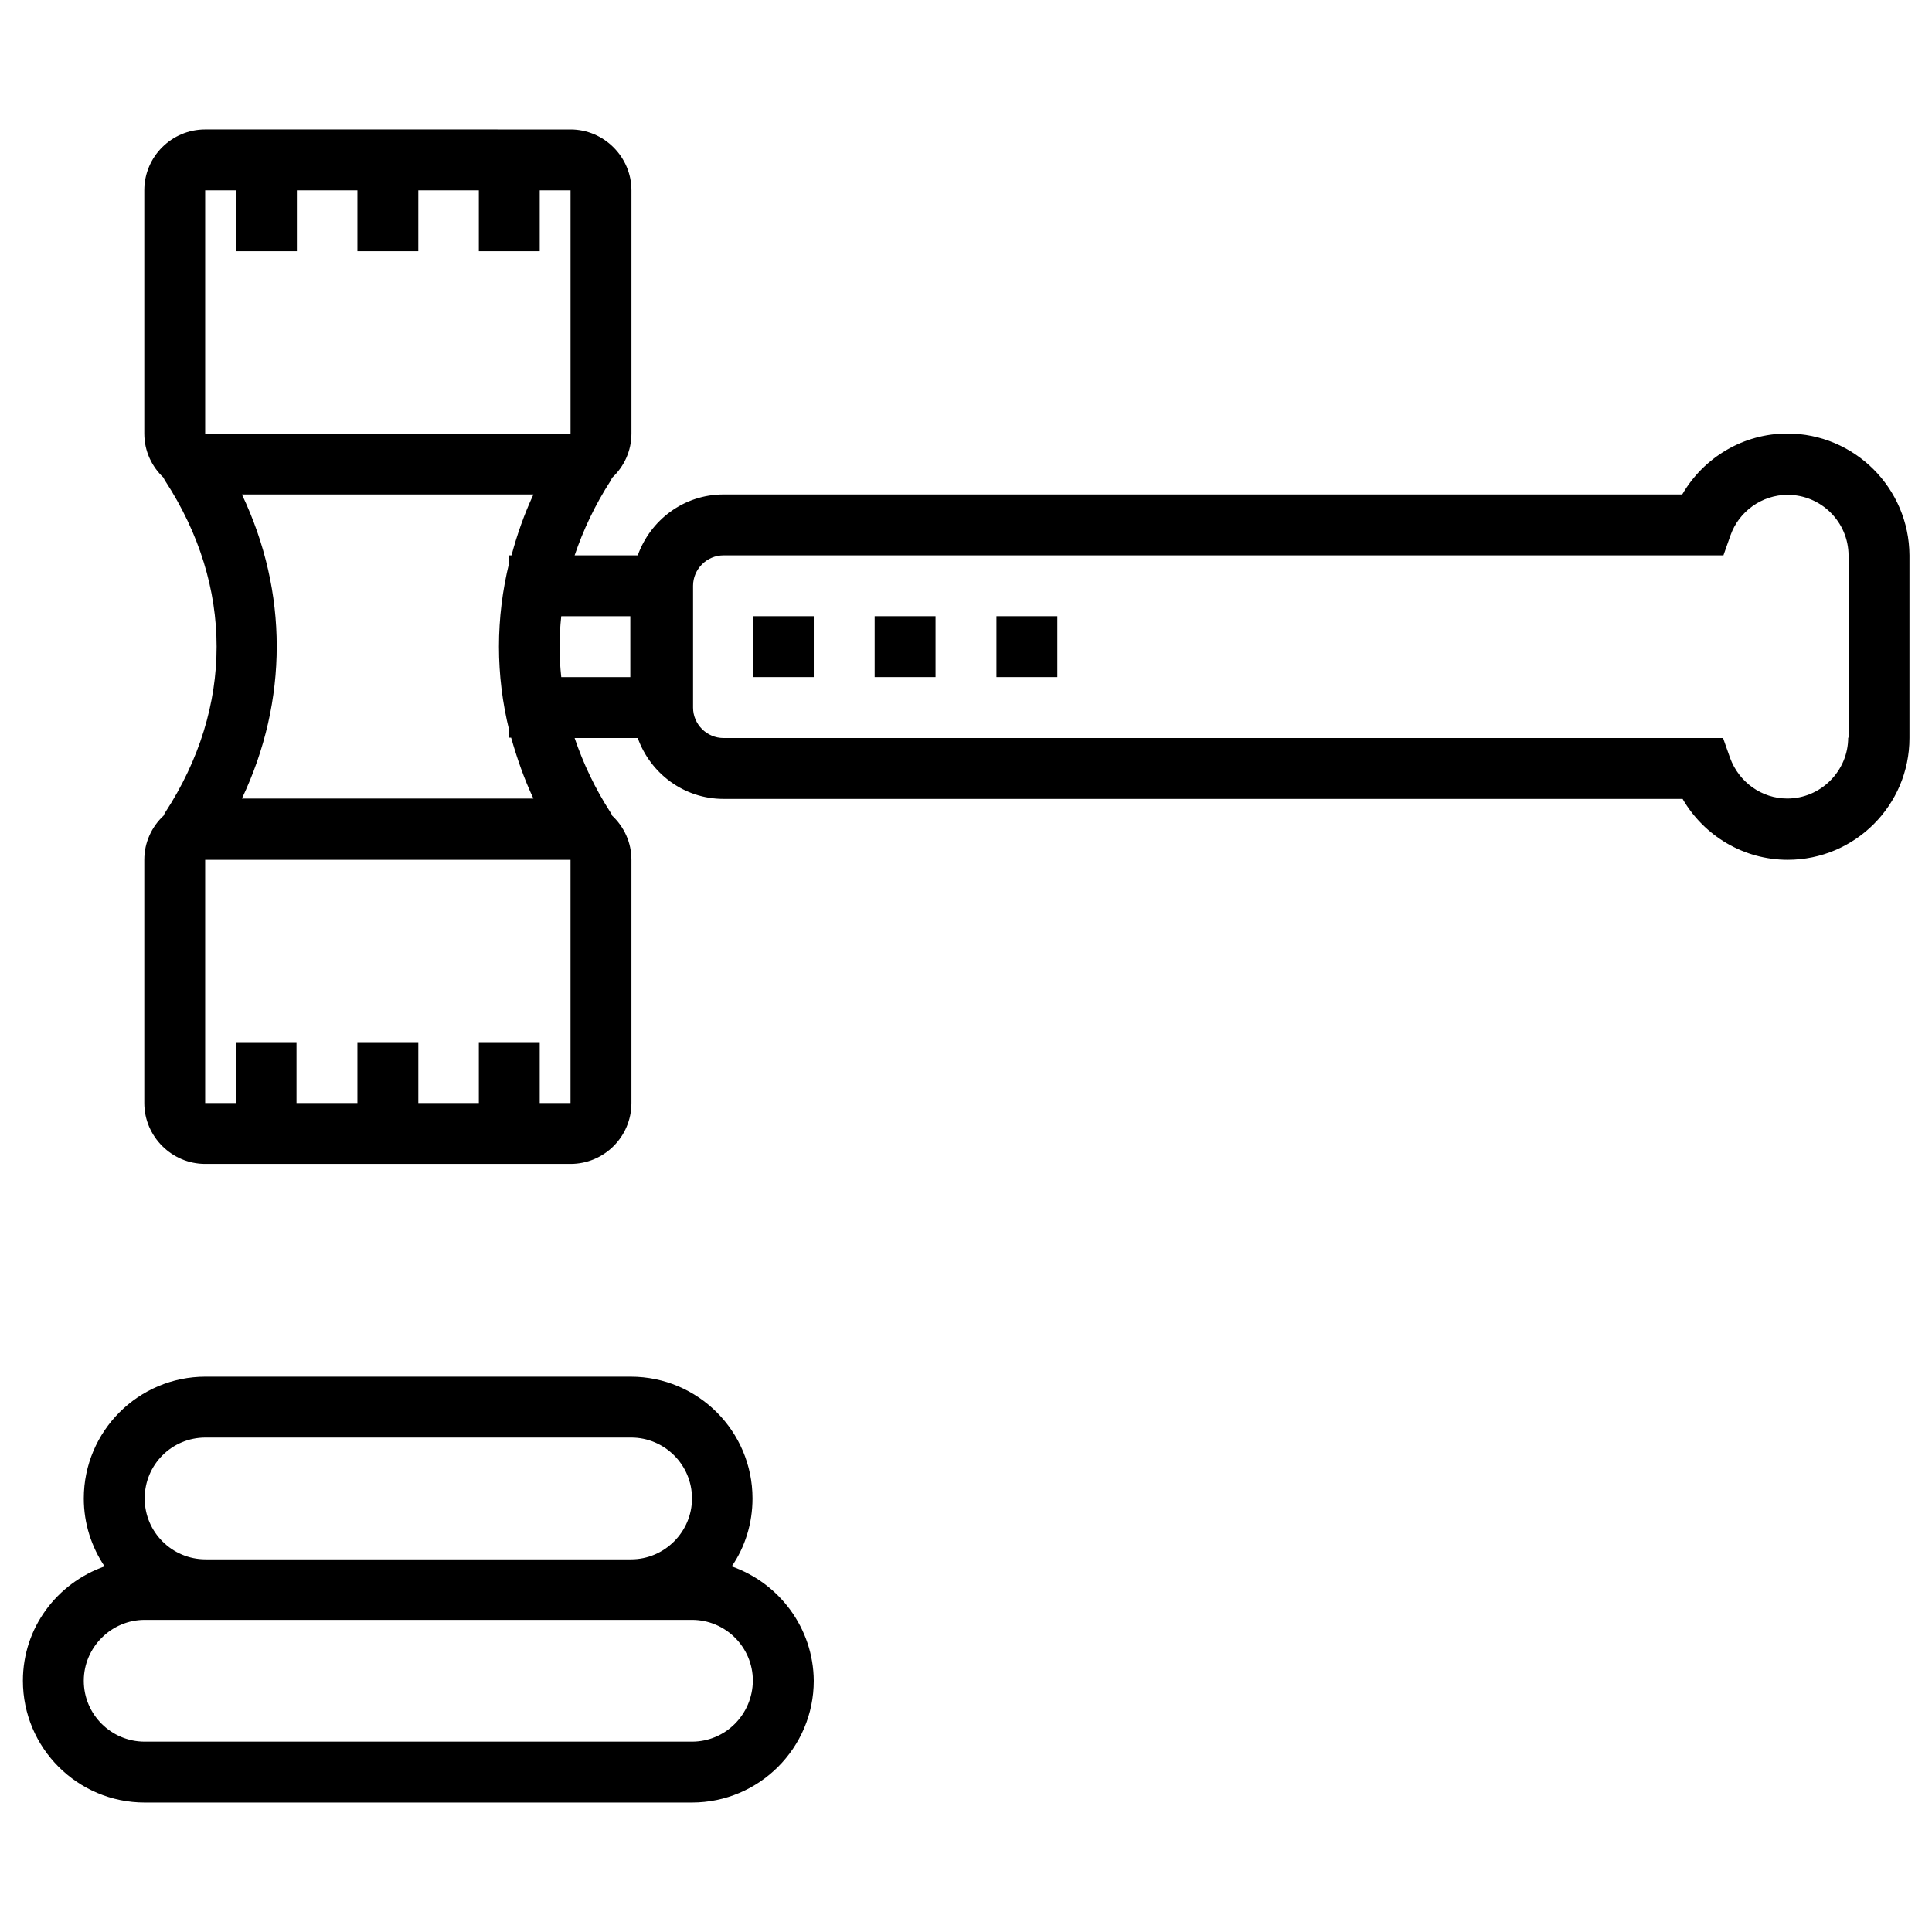
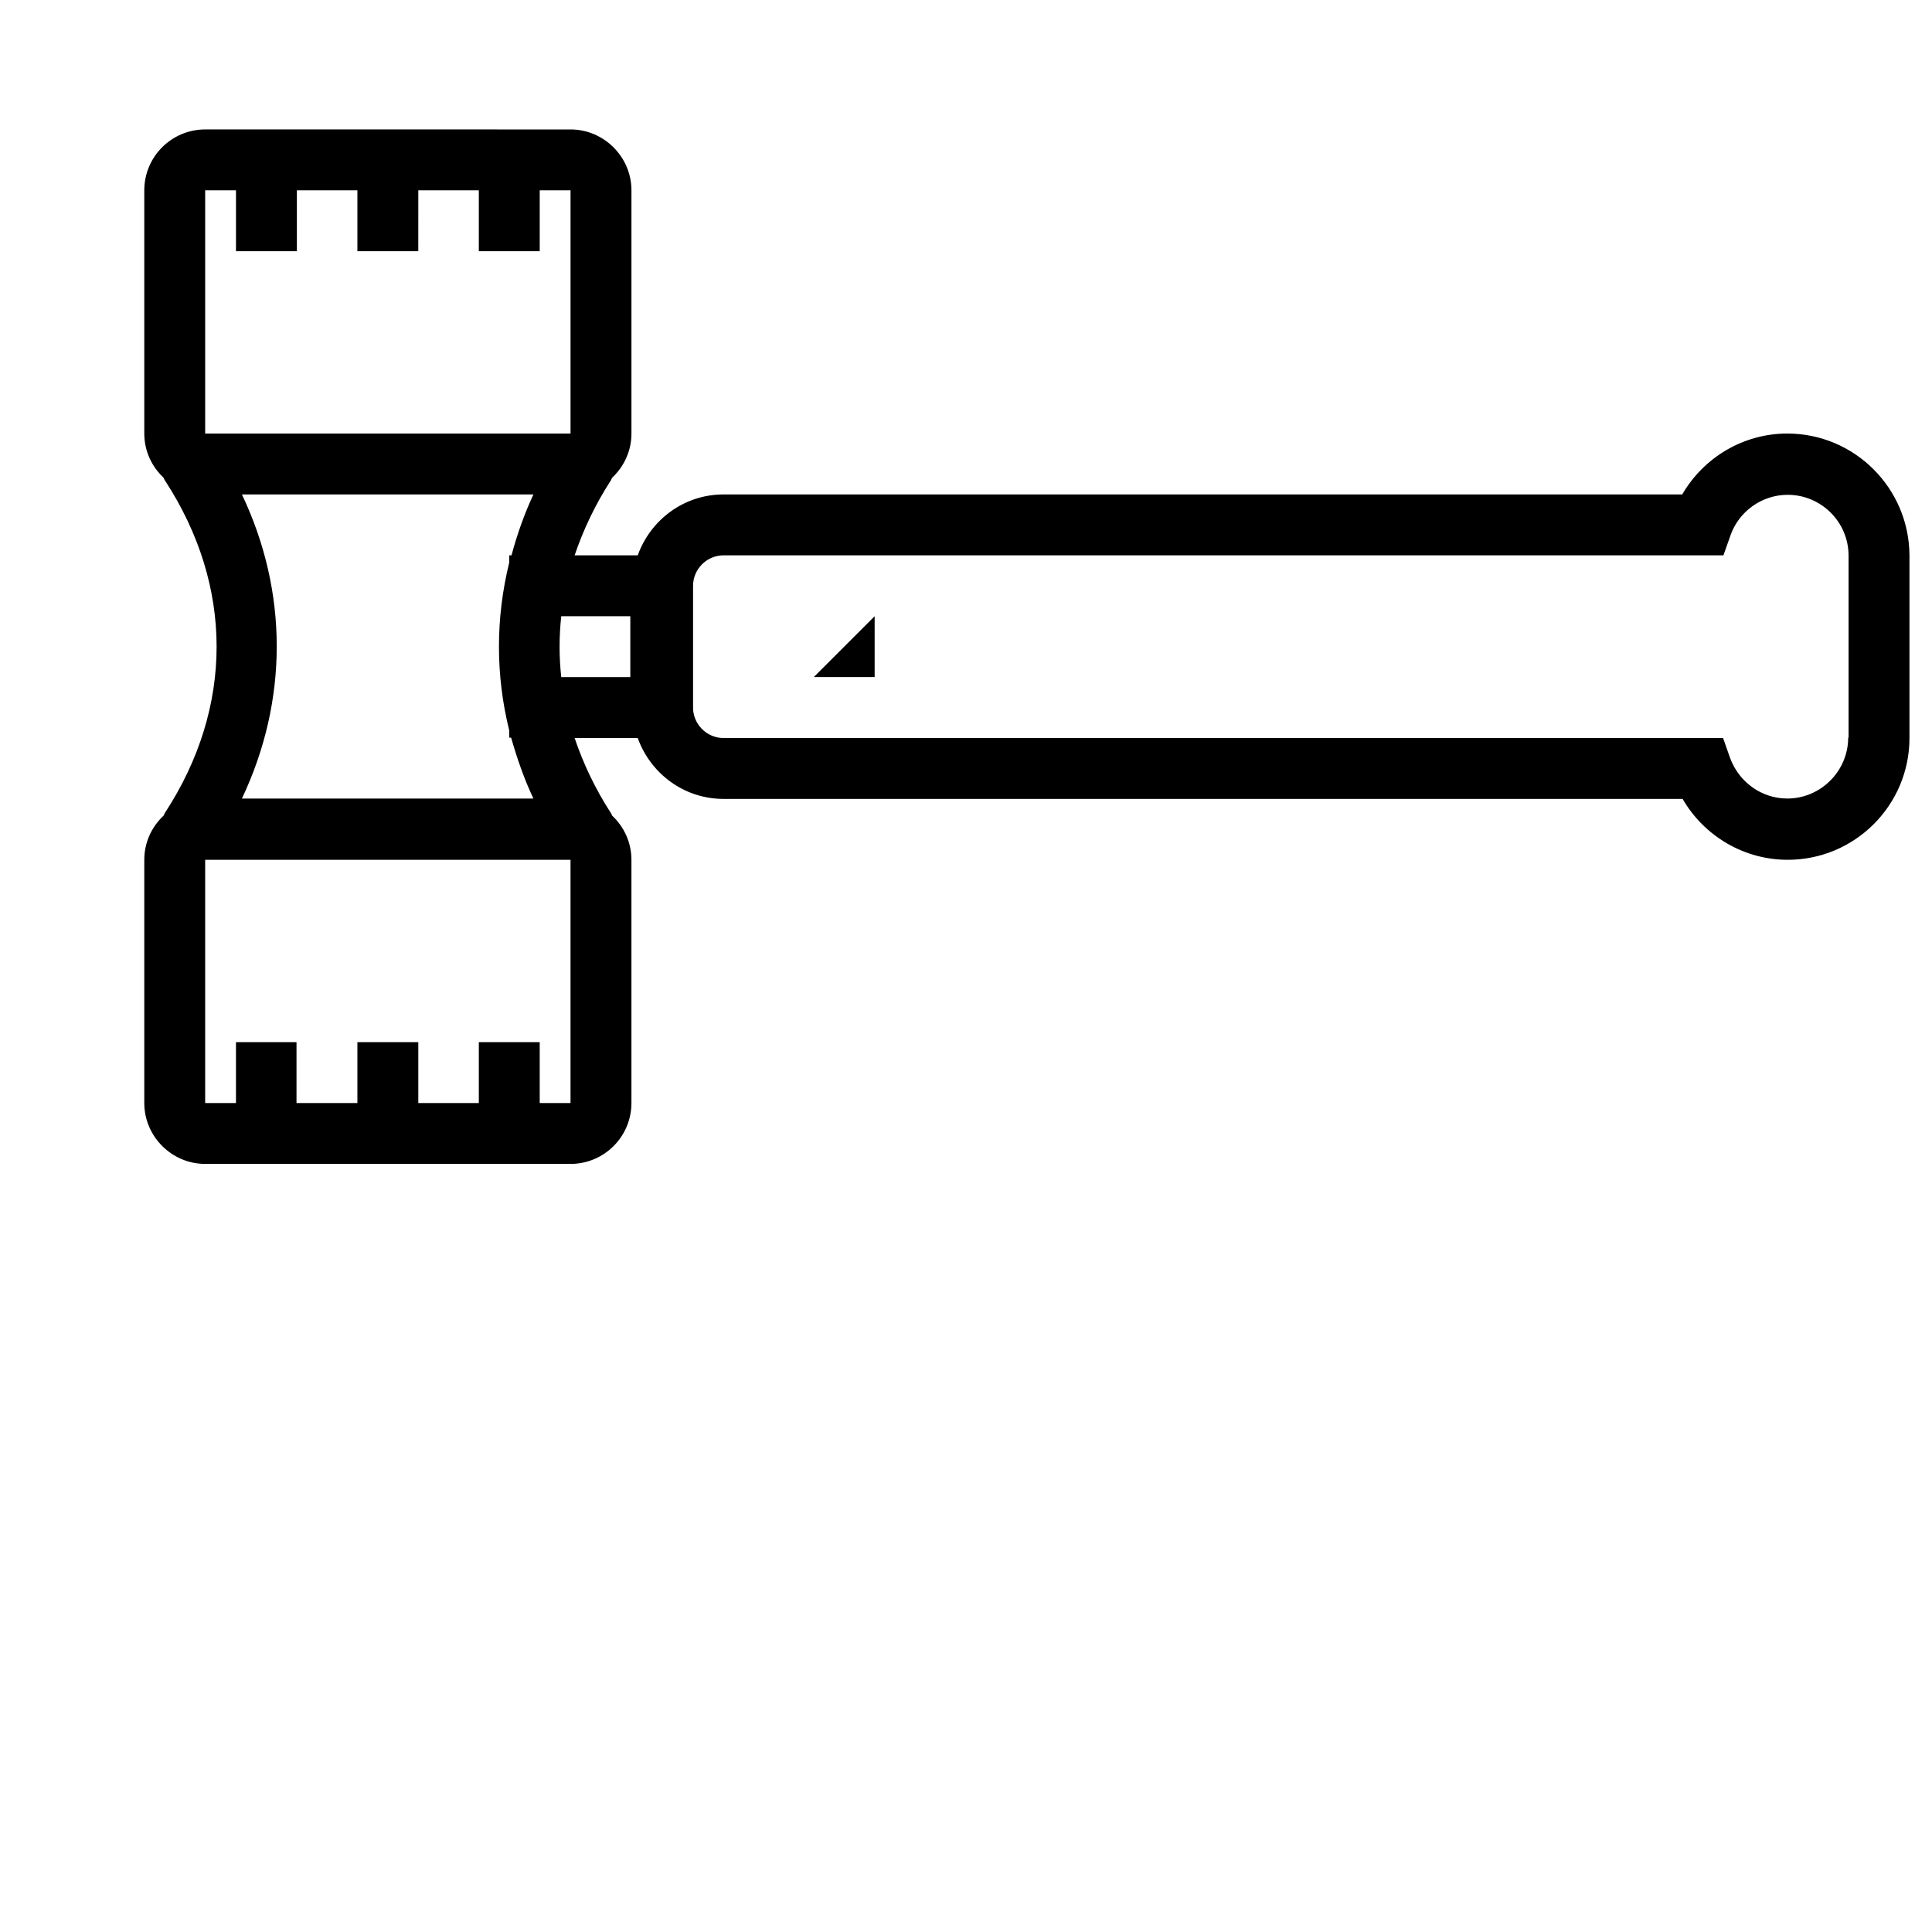
<svg xmlns="http://www.w3.org/2000/svg" fill="#000000" width="800px" height="800px" version="1.1" viewBox="144 144 512 512">
  <g>
-     <path d="m337.91 559.11c3.543-5.117 5.512-11.414 5.512-18.008 0-17.809-14.465-32.273-32.273-32.273l-112.67-0.004c-17.809 0-32.273 14.465-32.273 32.273 0 6.691 2.066 12.891 5.512 18.008-12.594 4.43-21.648 16.234-21.648 30.309 0 17.809 14.465 32.273 32.273 32.273h145.04c17.809 0 32.273-14.465 32.273-32.273-0.102-13.973-9.152-25.879-21.75-30.305zm-139.43-34.145h112.77c8.855 0 16.137 7.184 16.137 16.137 0 8.855-7.281 16.137-16.137 16.137h-112.77c-8.855 0-16.137-7.184-16.137-16.137-0.004-8.957 7.18-16.137 16.137-16.137zm128.9 80.59h-145.04c-8.855 0-16.137-7.184-16.137-16.137 0-8.855 7.281-16.137 16.137-16.137h145.04c8.855 0 16.137 7.184 16.137 16.137-0.094 8.953-7.277 16.137-16.133 16.137z" />
    <path d="m617.66 258.89c-11.609 0-22.141 6.297-27.848 16.137l-254.07 0.004c-10.527 0-19.387 6.789-22.73 16.137h-16.727c2.262-6.691 5.41-13.383 9.543-19.777 0.195-0.195 0.195-0.492 0.395-0.789 3.148-2.953 5.117-7.086 5.117-11.711v-64.449c0-8.855-7.281-16.137-16.137-16.137l-96.828-0.004c-8.855 0-16.137 7.184-16.137 16.137v64.453c0 4.625 1.969 8.758 5.117 11.711 0.098 0.297 0.195 0.492 0.395 0.789 18.203 27.945 18.203 60.023 0 87.969-0.195 0.195-0.195 0.492-0.395 0.789-3.148 2.953-5.117 7.086-5.117 11.711v64.453c0 8.855 7.281 16.137 16.137 16.137h96.824c8.855 0 16.137-7.184 16.137-16.137v-64.453c0-4.625-1.969-8.758-5.117-11.711-0.098-0.297-0.195-0.492-0.395-0.789-4.133-6.394-7.281-13.086-9.543-19.777h16.727c3.344 9.348 12.203 16.137 22.73 16.137h254.17c5.707 9.84 16.234 16.137 27.848 16.137 17.809 0 32.273-14.465 32.273-32.273v-48.414c-0.094-17.812-14.559-32.277-32.367-32.277zm-419.29-64.449h8.168v16.137h16.137v-16.137h16.039v16.137h16.137l0.004-16.137h16.039v16.137h16.137v-16.137h8.168v64.453l-96.828-0.004zm88.66 241.87v-16.137h-16.137v16.137h-16.039v-16.137h-16.141v16.137h-16.137v-16.137h-16.039v16.137h-8.168v-64.453h96.824v64.453zm-1.672-80.688h-77.246c12.301-25.977 12.301-54.711 0-80.59h77.246c-2.461 5.312-4.328 10.629-5.805 16.137h-0.594v1.871c-3.641 14.762-3.641 29.914 0 44.574v1.871h0.492c1.574 5.508 3.445 10.922 5.906 16.137zm25.781-32.18h-18.402c-0.59-5.41-0.59-10.727 0-16.137h18.301v16.137zm322.65 16.039c0 8.855-7.281 16.137-16.137 16.137-6.789 0-12.793-4.328-15.152-10.727l-1.871-5.312-264.89 0.004c-4.43 0-8.07-3.641-8.07-8.07v-32.273c0-4.43 3.641-8.07 8.07-8.07h264.99l1.871-5.312c2.262-6.394 8.363-10.727 15.152-10.727 8.855 0 16.137 7.184 16.137 16.137v48.215z" />
-     <path d="m408.07 307.3h16.137v16.137h-16.137z" />
-     <path d="m375.79 307.3h16.137v16.137h-16.137z" />
-     <path d="m343.52 307.3h16.137v16.137h-16.137z" />
+     <path d="m375.79 307.3v16.137h-16.137z" />
  </g>
</svg>